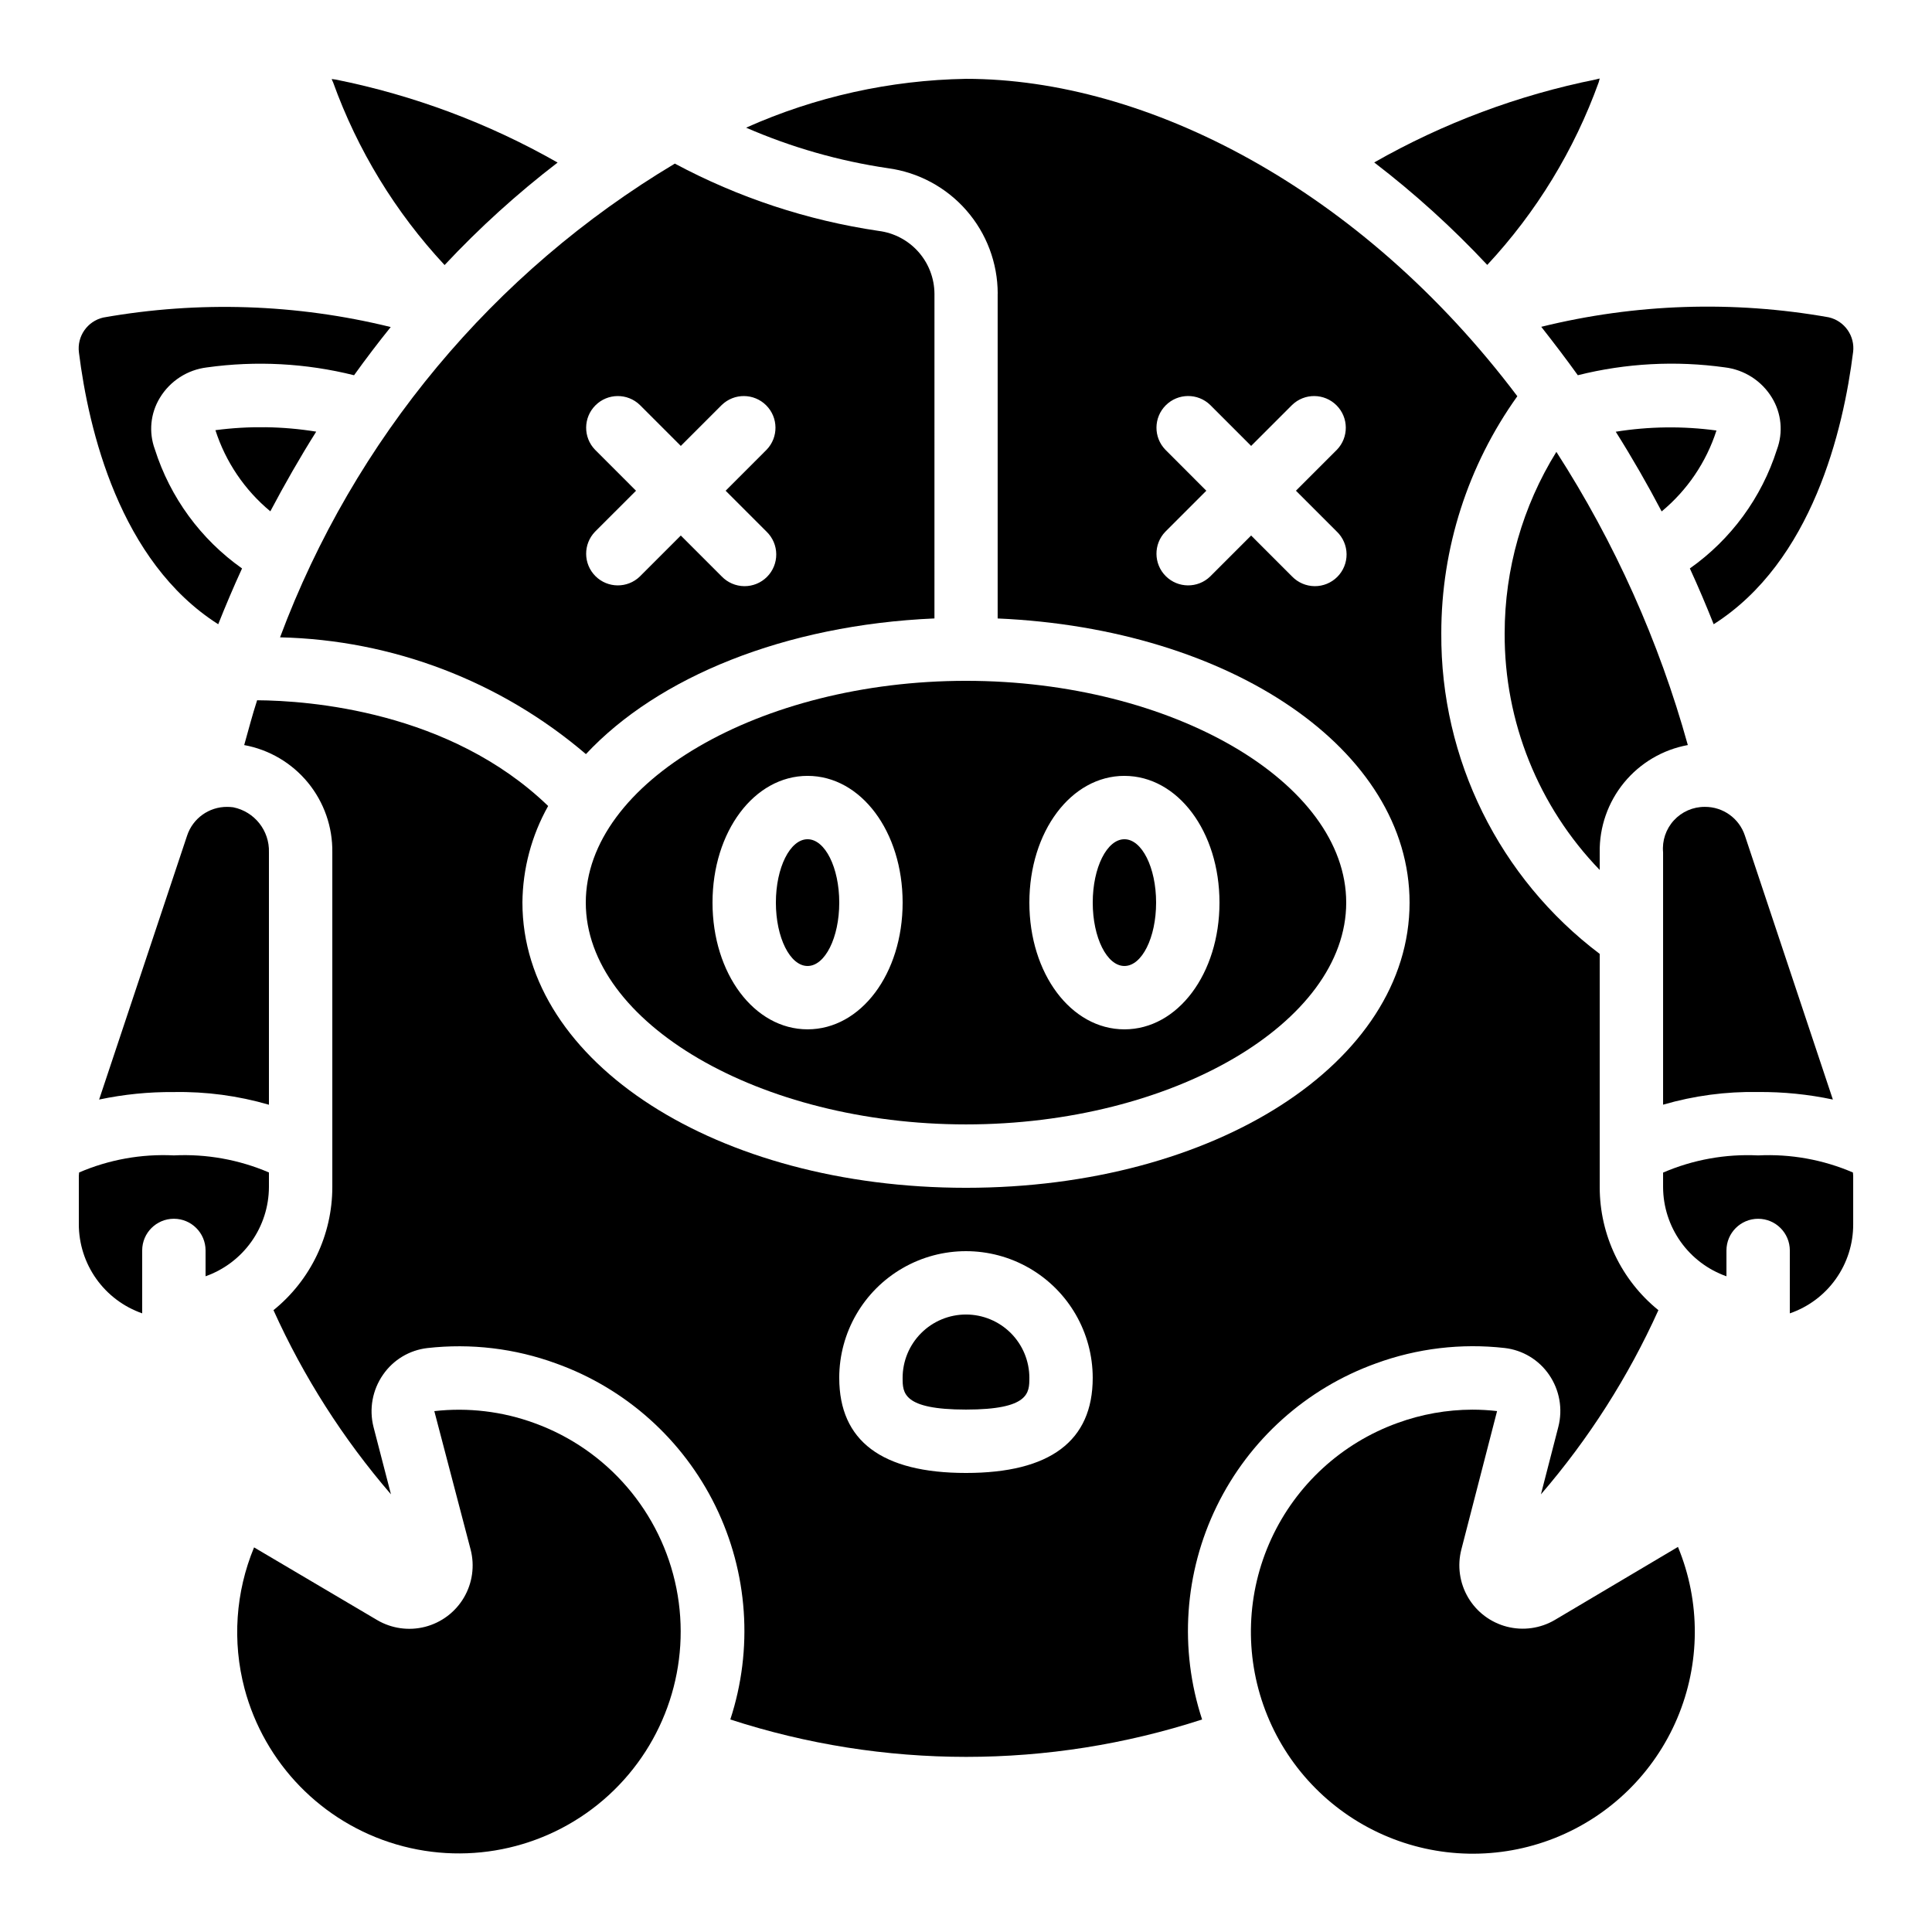
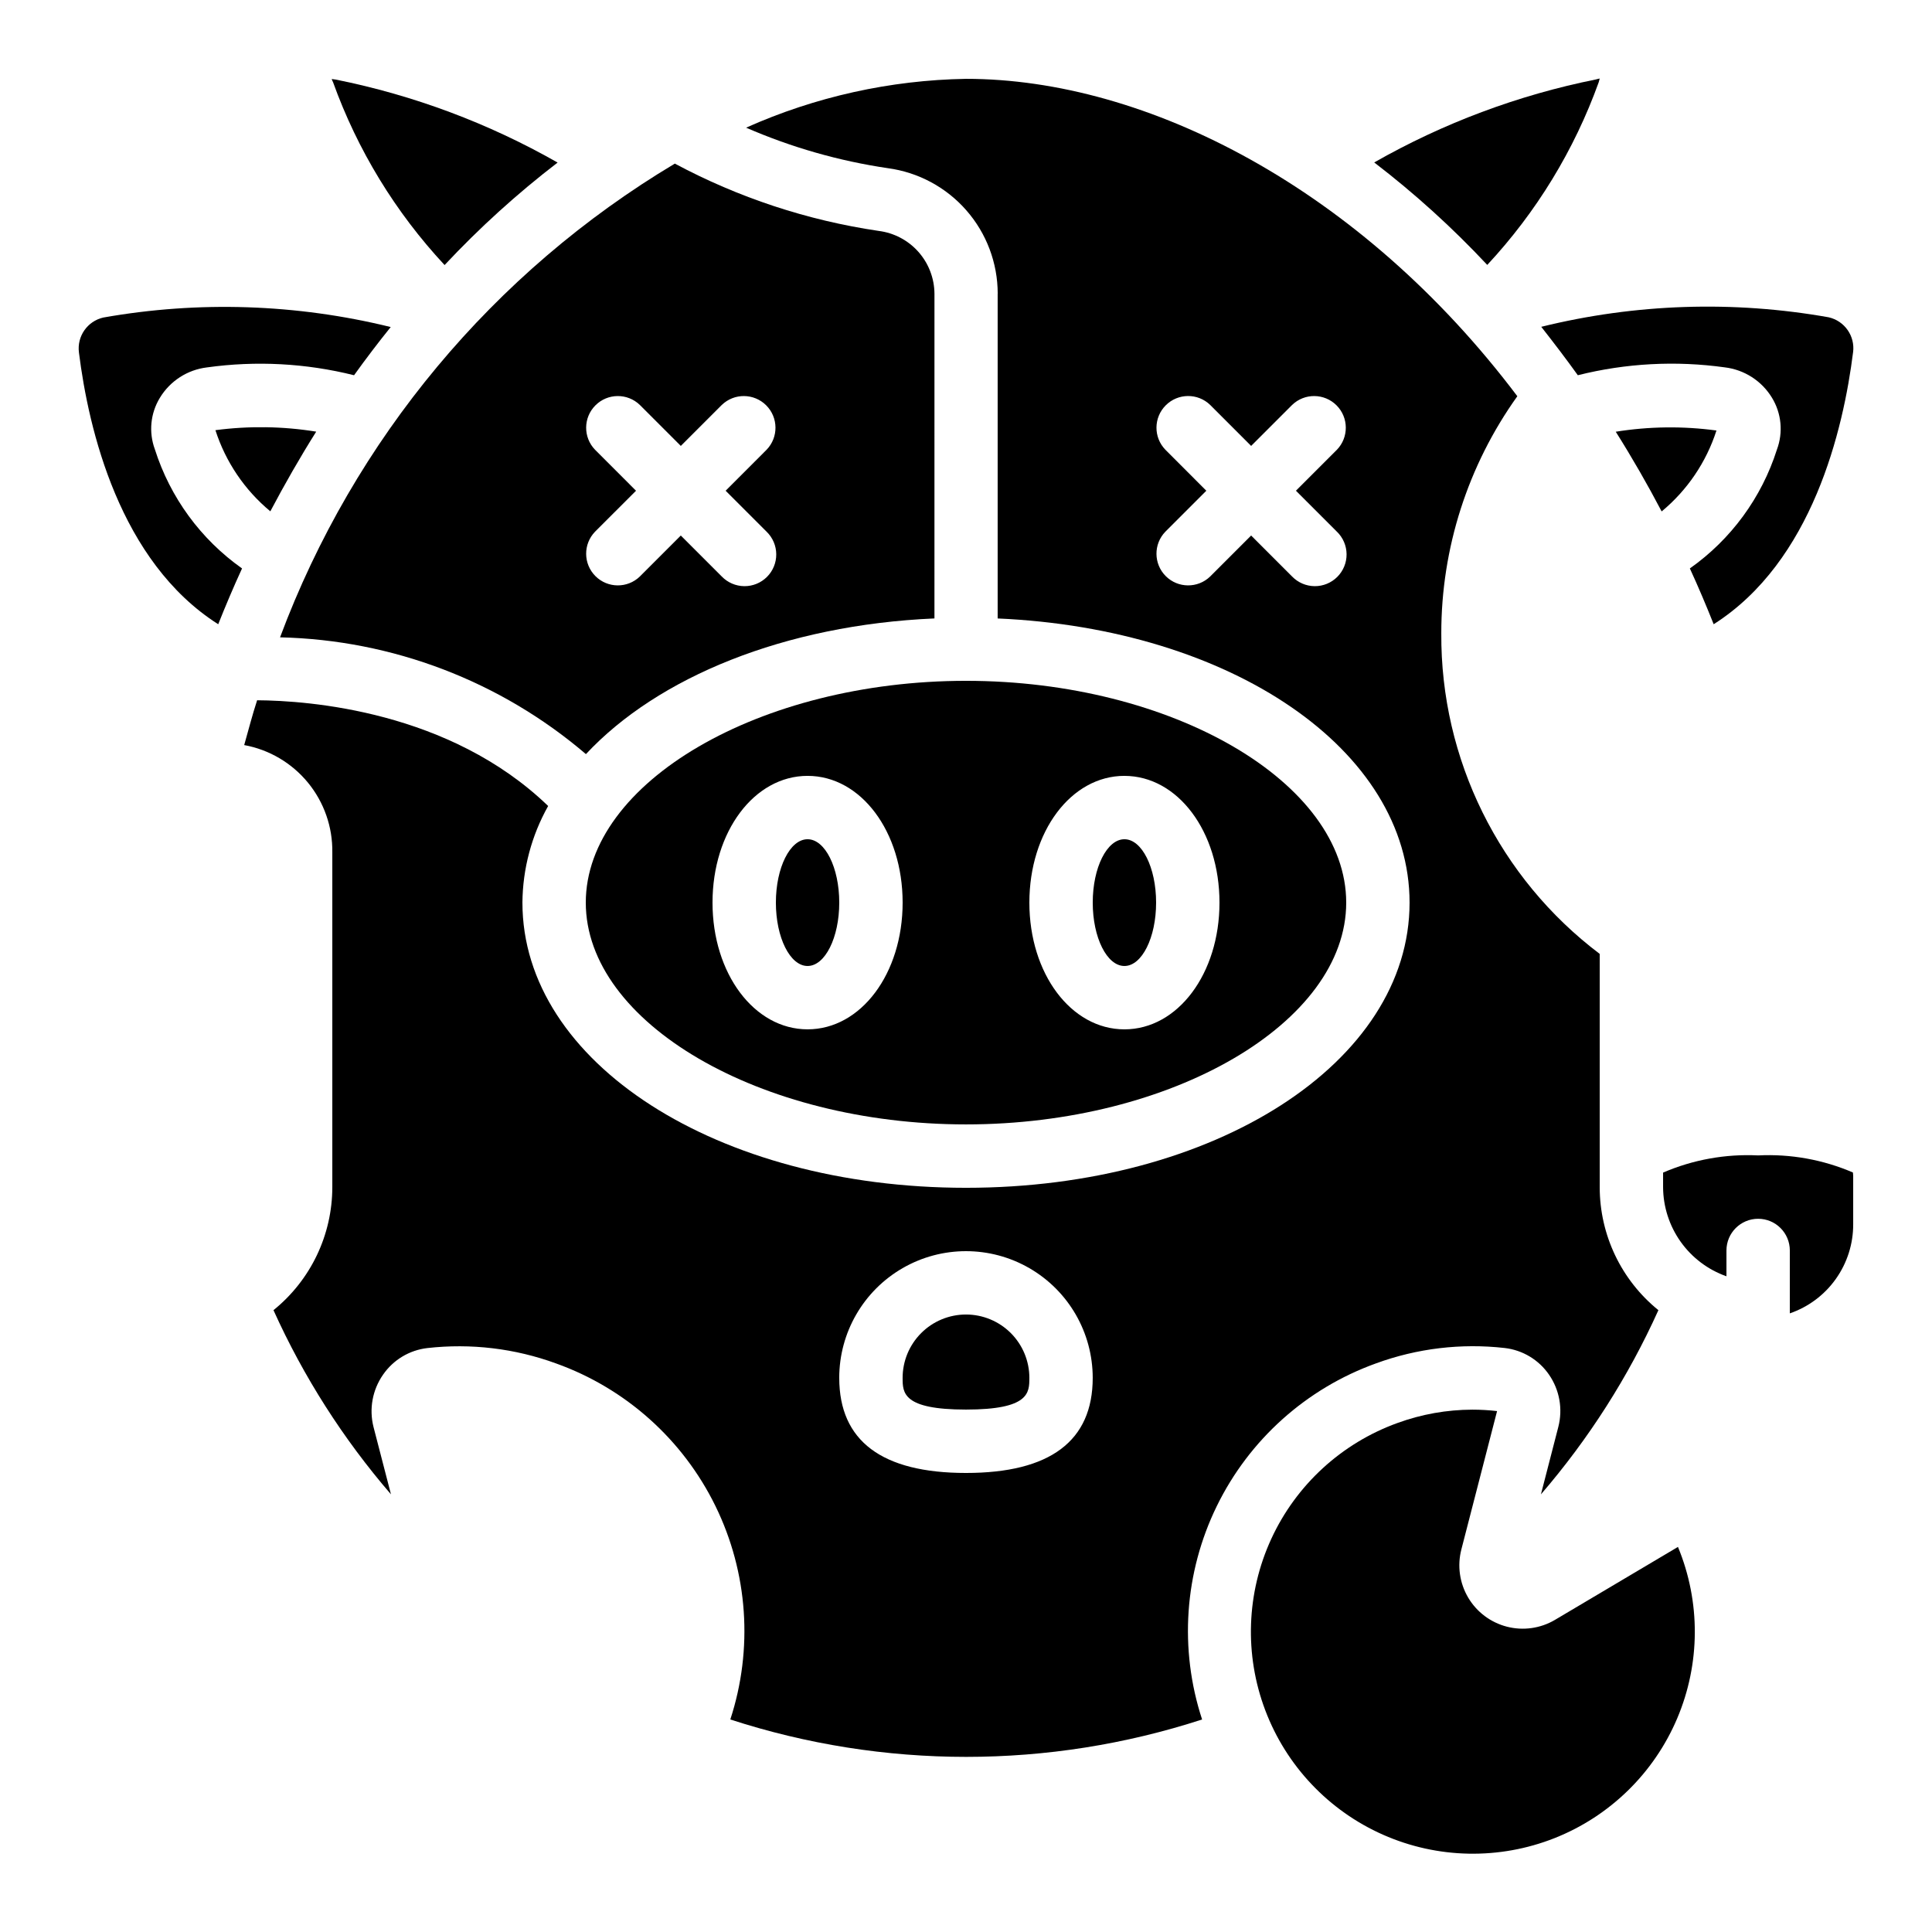
<svg xmlns="http://www.w3.org/2000/svg" fill="#000000" width="800px" height="800px" version="1.1" viewBox="144 144 512 512">
  <g>
    <path d="m635.04 454.72c-7.918-3.406-16.508-4.953-25.117-4.523-8.633-0.426-17.25 1.129-25.188 4.551v3.848-0.004c0.02 5.191 1.648 10.246 4.652 14.48 3.008 4.231 7.246 7.43 12.141 9.16v-6.844c0-4.641 3.758-8.398 8.395-8.398s8.398 3.758 8.398 8.398v16.668c4.918-1.695 9.184-4.883 12.195-9.125 3.012-4.242 4.621-9.32 4.598-14.523v-12.77c0-0.312-0.059-0.613-0.074-0.918z" />
-     <path d="m629.73 435.39-23.316-69.953c-1.512-4.574-5.801-7.644-10.613-7.609-3.117-0.02-6.098 1.277-8.203 3.574-2.109 2.293-3.148 5.375-2.863 8.477v66.871c8.18-2.379 16.672-3.512 25.188-3.356 6.656-0.055 13.297 0.613 19.809 1.996z" />
-     <path d="m542.75 311.83c-0.105 23.391 8.934 45.895 25.188 62.715v-4.668c-0.098-6.734 2.195-13.285 6.469-18.492 4.277-5.203 10.258-8.727 16.883-9.938-7.637-27.508-19.379-53.699-34.836-77.699-8.957 14.441-13.703 31.09-13.703 48.082z" />
    <path d="m562.14 243.44c12.727-3.191 25.949-3.898 38.945-2.086 5.184 0.621 9.793 3.586 12.504 8.047 2.523 4.133 3.008 9.199 1.316 13.734-4.051 12.738-12.152 23.801-23.074 31.508 2.25 4.894 4.34 9.832 6.312 14.785 26.164-16.617 34.375-51.574 36.945-72.105l0.004 0.004c0.539-4.281-2.254-8.273-6.457-9.238-25.293-4.488-51.246-3.633-76.184 2.519 3.305 4.215 6.566 8.473 9.688 12.832z" />
    <path d="m598.88 258.09c-8.863-1.203-17.855-1.094-26.688 0.324 4.34 6.887 8.398 13.945 12.16 21.117v0.004c6.789-5.617 11.828-13.059 14.527-21.445z" />
    <path d="m366.41 383.2c0 9.277-3.758 16.797-8.395 16.797-4.641 0-8.398-7.519-8.398-16.797 0-9.273 3.758-16.793 8.398-16.793 4.637 0 8.395 7.519 8.395 16.793" />
    <path d="m227.8 258.39c-8.836-1.43-17.836-1.559-26.711-0.387 2.703 8.406 7.754 15.867 14.551 21.504 3.781-7.144 7.82-14.23 12.16-21.117z" />
    <path d="m450.38 383.2c0 9.277-3.758 16.797-8.395 16.797-4.641 0-8.398-7.519-8.398-16.797 0-9.273 3.758-16.793 8.398-16.793 4.637 0 8.395 7.519 8.395 16.793" />
    <path d="m400 441.98c54.621 0 100.76-26.922 100.76-58.777 0-31.859-46.141-58.777-100.76-58.777s-100.76 26.922-100.76 58.777 46.18 58.777 100.76 58.777zm41.984-92.363c14.133 0 25.191 14.754 25.191 33.586 0 18.836-11.059 33.586-25.191 33.586s-25.191-14.754-25.191-33.586c0-18.836 11.059-33.59 25.191-33.59zm-83.969-0.004c14.133 0 25.191 14.754 25.191 33.586 0 18.836-11.059 33.586-25.191 33.586s-25.191-14.754-25.191-33.586 11.059-33.586 25.191-33.586z" />
    <path d="m201.83 309.43c1.973-4.953 4.062-9.891 6.312-14.785h0.004c-10.941-7.727-19.055-18.816-23.109-31.582-1.668-4.519-1.172-9.555 1.344-13.66 2.699-4.449 7.293-7.414 12.461-8.035 13.008-1.816 26.246-1.109 38.988 2.074 3.125-4.359 6.363-8.617 9.715-12.773-24.938-6.133-50.883-6.992-76.168-2.519-4.223 0.965-7.019 4.984-6.457 9.277 2.551 20.43 10.766 55.387 36.91 72.004z" />
    <path d="m400 492.36c-4.457 0-8.727 1.77-11.875 4.918-3.152 3.152-4.922 7.422-4.922 11.875 0 3.938 0 8.398 16.793 8.398 16.793 0 16.793-4.469 16.793-8.398h0.004c0-4.453-1.77-8.723-4.918-11.875-3.152-3.148-7.422-4.918-11.875-4.918z" />
    <path d="m567.68 165.78 0.258-0.973c-0.16 0-0.84 0.219-0.984 0.242h0.004c-20.641 4.148-40.484 11.578-58.777 22 10.715 8.215 20.734 17.297 29.957 27.156 13.023-13.977 23.074-30.449 29.543-48.426z" />
    <path d="m218.22 312.9c29.777 0.676 58.41 11.605 81.055 30.949 19.051-20.402 52.656-34.227 92.363-35.957l0.004-86.074c-0.035-4.09-1.551-8.031-4.269-11.09-2.723-3.059-6.457-5.023-10.52-5.535-18.898-2.785-37.172-8.82-54.016-17.836-48.117 28.754-85.012 73.031-104.62 125.54zm83.473-49.711c-3.18-3.293-3.137-8.531 0.105-11.77 3.238-3.238 8.473-3.285 11.77-0.102l10.855 10.855 10.855-10.855h0.004c3.293-3.184 8.531-3.137 11.77 0.102 3.238 3.238 3.285 8.477 0.102 11.77l-10.855 10.859 10.855 10.855c1.621 1.566 2.543 3.715 2.562 5.969 0.02 2.25-0.863 4.418-2.457 6.008-1.594 1.594-3.758 2.481-6.012 2.461-2.25-0.02-4.402-0.945-5.965-2.562l-10.859-10.859-10.855 10.855v0.004c-3.297 3.18-8.531 3.137-11.77-0.102-3.242-3.242-3.285-8.477-0.105-11.773l10.859-10.855z" />
    <path d="m408.39 221.82v86.078c61.836 2.695 109.16 34.762 109.16 75.312 0 42.379-51.633 75.57-117.55 75.57s-117.55-33.191-117.55-75.57l-0.004-0.004c0.078-8.973 2.422-17.785 6.82-25.609-26.098-25.191-63.438-27.938-77.125-28.02-1.258 3.848-2.301 7.894-3.426 11.875 6.625 1.211 12.605 4.734 16.883 9.938 4.273 5.207 6.566 11.758 6.469 18.492v88.711c-0.004 12.672-5.734 24.66-15.594 32.613 7.981 17.68 18.469 34.117 31.137 48.805l-4.629-17.859c-1.203-4.758-0.281-9.805 2.519-13.832 2.715-3.945 7-6.523 11.758-7.07 11.527-1.301 23.199 0.09 34.098 4.074 18.469 6.617 33.625 20.18 42.25 37.801s10.035 37.91 3.934 56.555c40.629 13.215 84.398 13.215 125.03 0-6.113-18.637-4.715-38.918 3.891-56.543 8.605-17.621 23.746-31.191 42.199-37.828 10.895-3.984 22.566-5.379 34.094-4.074 4.754 0.547 9.043 3.125 11.754 7.07 2.789 4.039 3.688 9.094 2.461 13.848l-4.609 17.867c12.664-14.691 23.152-31.129 31.133-48.812-9.84-7.961-15.559-19.949-15.551-32.613v-61.801c-26.625-20.102-42.188-51.598-41.984-84.957-0.012-22.535 7.035-44.508 20.152-62.832-41.48-55.027-98.242-84.113-146.1-84.113-20.102 0.34-39.93 4.738-58.285 12.941 11.996 5.219 24.629 8.832 37.57 10.738 8.051 1.082 15.441 5.051 20.793 11.164 5.356 6.113 8.309 13.961 8.316 22.086zm-8.395 312.53c-22.285 0-33.586-8.48-33.586-25.191h-0.004c0-12 6.402-23.086 16.793-29.086 10.395-6 23.195-6 33.59 0 10.391 6 16.793 17.086 16.793 29.086 0 16.719-11.301 25.191-33.586 25.191zm52.84-271.17c-3.184-3.293-3.137-8.531 0.102-11.77 3.238-3.238 8.477-3.285 11.77-0.102l10.859 10.863 10.855-10.855c3.297-3.184 8.531-3.137 11.773 0.102 3.238 3.238 3.281 8.477 0.102 11.77l-10.859 10.859 10.855 10.855h0.004c1.621 1.566 2.543 3.715 2.562 5.969 0.02 2.25-0.867 4.418-2.461 6.008-1.59 1.594-3.758 2.481-6.008 2.461-2.254-0.02-4.402-0.945-5.969-2.562l-10.855-10.859-10.859 10.859c-3.293 3.18-8.531 3.137-11.77-0.102-3.238-3.242-3.285-8.477-0.102-11.773l10.855-10.855z" />
    <path d="m261.82 214.24c9.223-9.855 19.242-18.941 29.953-27.16-18.297-10.422-38.141-17.844-58.781-21.992l-1.09-0.145c0 0.094 0.328 0.797 0.359 0.84 6.473 17.988 16.527 34.473 29.559 48.457z" />
-     <path d="m208.79 591.45c5.269 19.879 20.539 35.559 40.273 41.348 19.73 5.789 41.055 0.848 56.227-13.035 15.172-13.883 21.984-34.688 17.965-54.855-4.023-20.168-18.289-36.766-37.625-43.77-8.477-3.102-17.562-4.188-26.531-3.176l9.621 36.688c1.117 4.312 0.477 8.895-1.785 12.734-2.262 3.844-5.961 6.625-10.277 7.738-4.312 1.113-8.895 0.465-12.734-1.801l-32.594-19.246c-4.914 11.848-5.805 24.977-2.539 37.375z" />
    <path d="m556.07 573.29c-3.836 2.262-8.418 2.91-12.73 1.797-4.316-1.113-8.012-3.894-10.273-7.731-2.262-3.84-2.906-8.422-1.793-12.734l9.465-36.668c-2.176-0.254-4.363-0.379-6.551-0.379-6.762 0.016-13.473 1.211-19.824 3.527-14.82 5.348-26.879 16.414-33.469 30.727-6.59 14.312-7.164 30.672-1.59 45.406 5.57 14.738 16.824 26.625 31.234 32.996 14.414 6.371 30.777 6.691 45.43 0.895 14.648-5.801 26.359-17.234 32.508-31.742 6.148-14.504 6.223-30.871 0.199-45.434z" />
-     <path d="m205.82 357.94c-0.535-0.07-1.078-0.109-1.617-0.109-4.824-0.031-9.117 3.051-10.625 7.633l-23.309 69.93c6.512-1.379 13.152-2.047 19.809-1.988 8.52-0.156 17.012 0.977 25.191 3.359v-66.883c0.18-5.75-3.809-10.793-9.449-11.941z" />
-     <path d="m181.68 492.05v-16.668c0-4.641 3.762-8.398 8.398-8.398s8.398 3.758 8.398 8.398v6.844c4.891-1.73 9.129-4.93 12.137-9.16 3.008-4.234 4.633-9.289 4.656-14.48v-3.871c-7.945-3.402-16.559-4.949-25.191-4.523-8.609-0.43-17.199 1.117-25.113 4.523 0 0.301-0.074 0.605-0.074 0.914v12.773h-0.004c0 5.199 1.617 10.266 4.625 14.504 3.008 4.234 7.262 7.43 12.168 9.145z" />
  </g>
</svg>